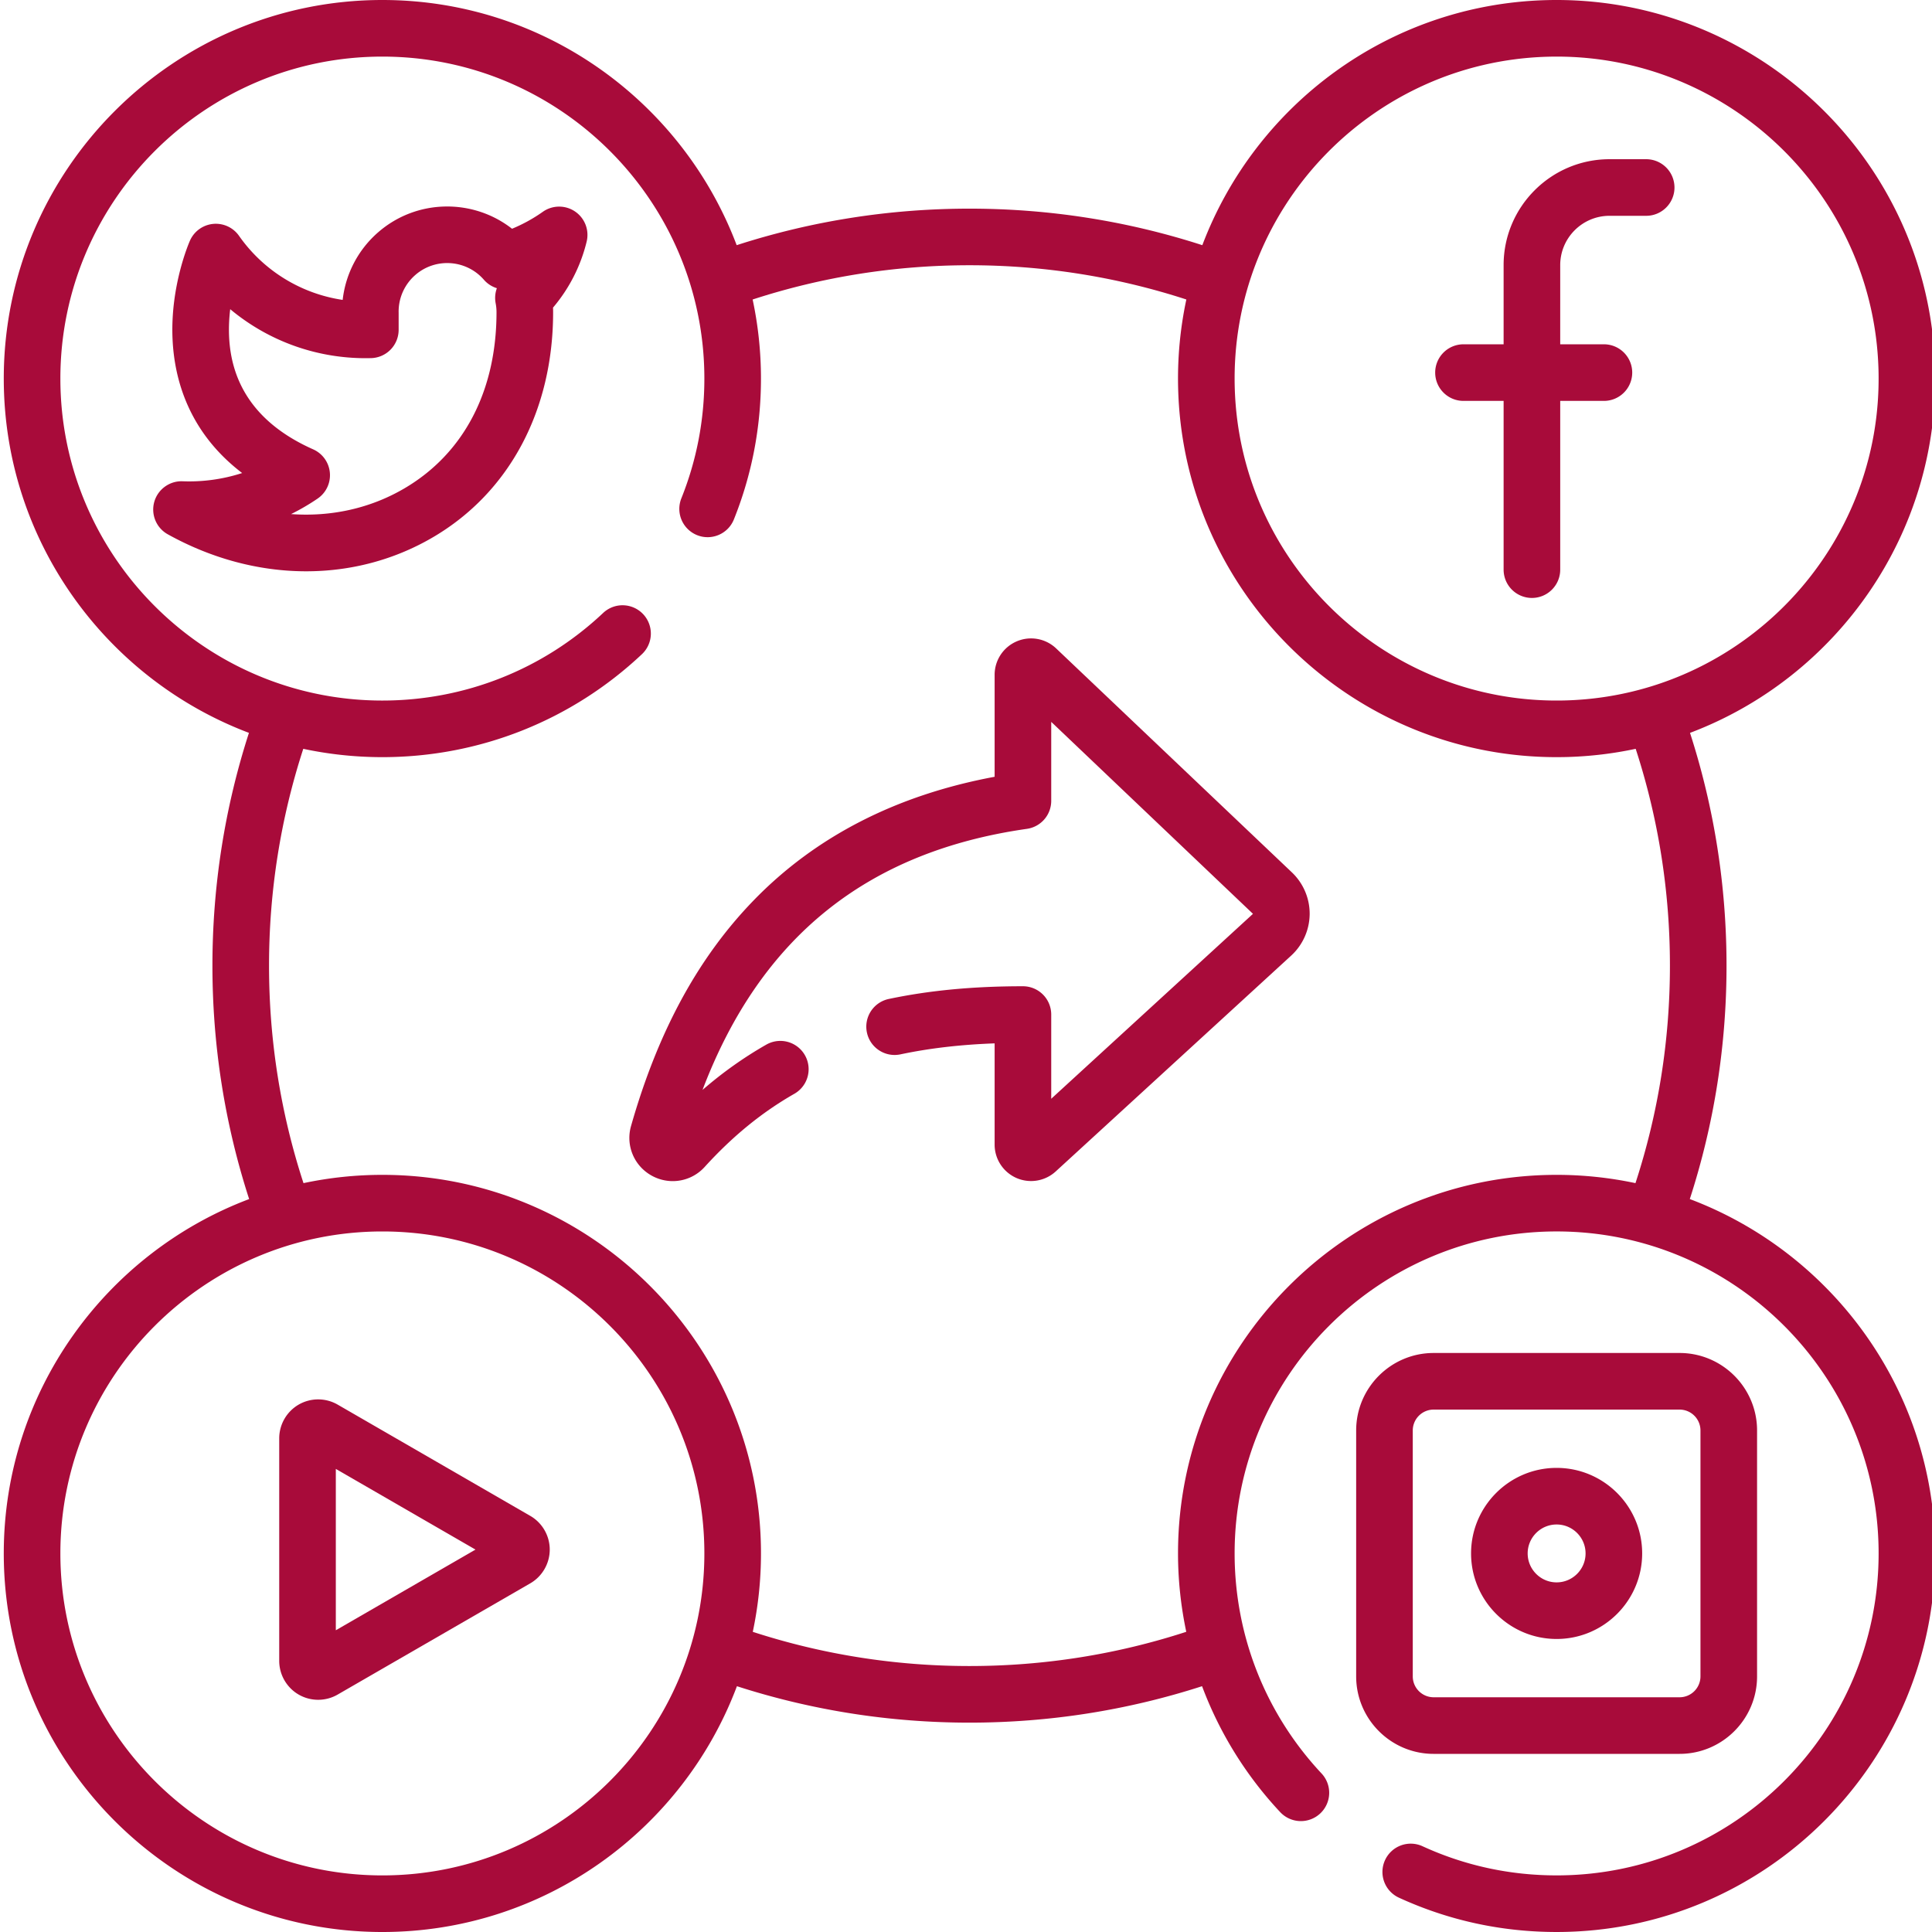
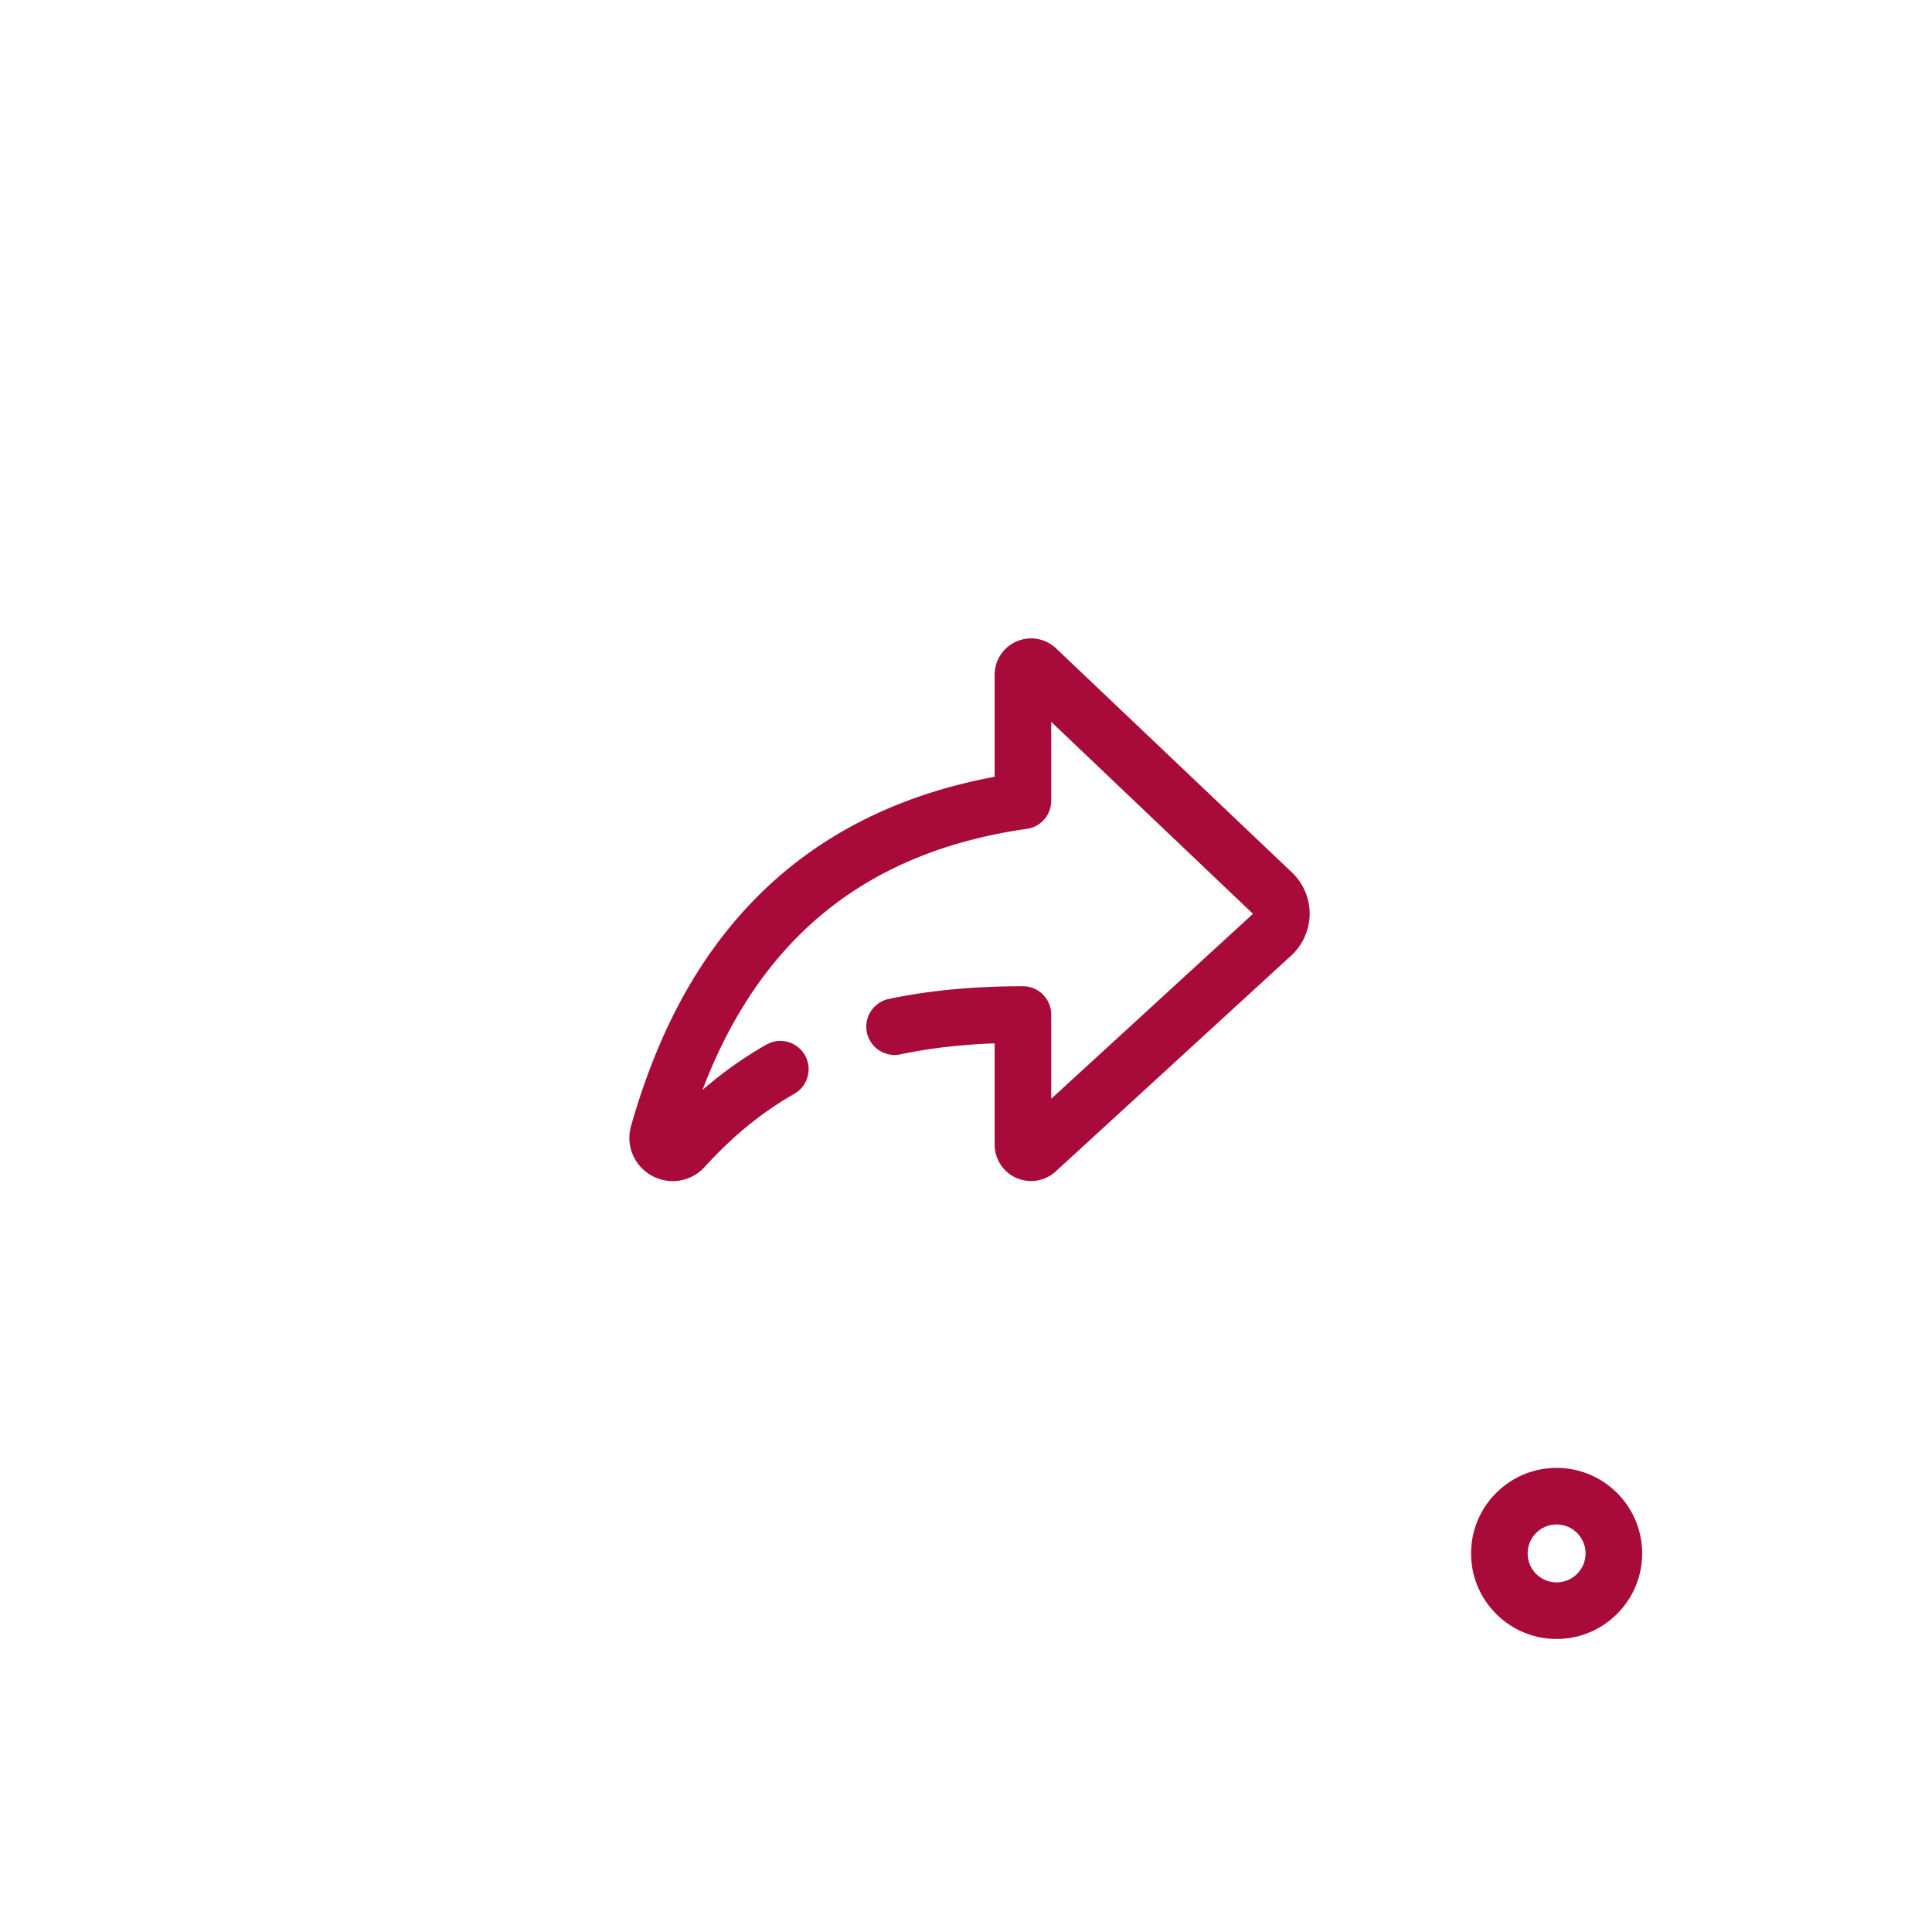
<svg xmlns="http://www.w3.org/2000/svg" version="1.1" width="512" height="512" x="0" y="0" viewBox="0 0 511 511.999" style="enable-background:new 0 0 512 512" xml:space="preserve" class="">
  <g>
-     <path d="M447.316 317.762c6.454-19.918 9.73-40.688 9.73-61.852 0-21.11-3.257-41.824-9.675-61.691 38.938-14.696 66.195-52.887 64.941-96.766C510.728 42.156 464.43-1.504 409.145.04c-41.848 1.2-77.051 28-91.016 64.934-19.875-6.422-40.59-9.68-61.703-9.68-21.11 0-41.824 3.258-61.7 9.68C180.399 27.047 143.72 0 100.833 0 45.508 0 .5 45.008.5 100.328c0 42.879 27.047 79.555 64.973 93.887-6.418 19.867-9.676 40.582-9.676 61.695 0 21.168 3.273 41.938 9.73 61.856C27.57 332.082.5 368.773.5 411.672.5 466.992 45.508 512 100.832 512c42.95 0 79.676-27.125 93.961-65.14 19.848 6.402 40.543 9.656 61.633 9.656 21.09 0 41.781-3.25 61.633-9.657a100.087 100.087 0 0 0 20.714 33.38 7.5 7.5 0 0 0 10.602.343 7.495 7.495 0 0 0 .348-10.598c-14.856-15.863-23.035-36.57-23.035-58.312 0-47.05 38.277-85.328 85.332-85.328 47.054 0 85.332 38.277 85.332 85.328s-38.278 85.324-85.332 85.324c-12.403 0-24.356-2.598-35.532-7.723a7.497 7.497 0 0 0-9.945 3.692 7.498 7.498 0 0 0 3.691 9.941c13.149 6.031 27.207 9.09 41.786 9.09 55.324 0 100.332-45.004 100.332-100.324 0-42.902-27.075-79.594-65.036-93.91zM409.578 15.035a87.194 87.194 0 0 1 2.473-.035c45.93 0 83.941 36.684 85.265 82.883 1.348 47.031-35.82 86.387-82.855 87.734-46.984 1.344-86.395-35.816-87.738-82.847-1.348-47.032 35.82-86.387 82.855-87.735zM100.832 497c-47.05 0-85.332-38.277-85.332-85.328 0-47.047 38.281-85.324 85.332-85.324 47.055 0 85.332 38.277 85.332 85.324 0 47.05-38.277 85.328-85.332 85.328zm210.855-85.328c0 7.055.758 14.004 2.184 20.773-18.488 6.016-37.777 9.07-57.445 9.07-19.66 0-38.946-3.054-57.43-9.062a100.368 100.368 0 0 0 2.172-20.781c0-55.317-45.012-100.324-100.336-100.324-7.164 0-14.16.761-20.902 2.195-6.059-18.543-9.133-37.898-9.133-57.633 0-19.672 3.058-38.969 9.074-57.465a100.507 100.507 0 0 0 20.961 2.207c25.68 0 50.11-9.691 68.793-27.293a7.5 7.5 0 0 0 .316-10.601 7.504 7.504 0 0 0-10.605-.317c-15.887 14.97-36.664 23.211-58.504 23.211-47.05 0-85.332-38.277-85.332-85.324C15.5 53.278 53.781 15 100.832 15c47.055 0 85.332 38.277 85.332 85.328 0 10.973-2.05 21.649-6.098 31.738a7.503 7.503 0 0 0 4.172 9.754c3.84 1.54 8.211-.324 9.75-4.172 4.762-11.87 7.176-24.425 7.176-37.32 0-7.187-.766-14.195-2.207-20.957 18.5-6.02 37.797-9.078 57.469-9.078 19.676 0 38.972 3.059 57.469 9.074a100.32 100.32 0 0 0-2.168 23.832c1.554 54.324 46.246 97.453 100.253 97.453.965 0 1.938-.015 2.91-.039 6.188-.18 12.231-.918 18.083-2.168 6.02 18.496 9.074 37.793 9.074 57.465 0 19.73-3.078 39.086-9.133 57.633a100.369 100.369 0 0 0-20.894-2.195c-55.325 0-100.333 45.007-100.333 100.324zm0 0" fill="#a80b3a" opacity="1" data-original="#000000" class="" />
-     <path d="M151.902 56.055a7.504 7.504 0 0 0-8.543.07 41.784 41.784 0 0 1-8.164 4.496c-10.304-8.059-25.238-7.965-35.468.93a27.838 27.838 0 0 0-9.415 17.926A40.887 40.887 0 0 1 62.84 62.492a7.5 7.5 0 0 0-12.992 1.266c-.215.484-5.262 12.015-4.618 26.129.489 10.8 4.356 24.726 18.442 35.472a45.57 45.57 0 0 1-15.77 2.184c-3.437-.145-6.582 2.121-7.52 5.469a7.503 7.503 0 0 0 3.579 8.582c11.766 6.535 24.371 9.804 36.687 9.804 11.832 0 23.395-3.02 33.684-9.074 20.18-11.87 31.75-33.597 31.75-59.62 0-.395-.008-.786-.027-1.18a42.57 42.57 0 0 0 8.914-17.493 7.5 7.5 0 0 0-3.067-7.976zm-21.05 24.3c.152.79.23 1.594.23 2.368 0 20.855-8.648 37.43-24.36 46.672-9.066 5.335-19.476 7.605-30.085 6.843a59.179 59.179 0 0 0 7.02-4.097 7.498 7.498 0 0 0-1.165-13.059c-14.008-6.227-21.496-16.121-22.254-29.414-.156-2.723-.02-5.34.27-7.73 10.32 8.62 23.504 13.32 37.328 12.968a7.504 7.504 0 0 0 7.309-7.5V82.86c0-.03 0-.066-.004-.101a12.853 12.853 0 0 1 4.43-9.89c5.355-4.661 13.507-4.09 18.167 1.269a7.47 7.47 0 0 0 3.438 2.238 7.479 7.479 0 0 0-.324 3.98zM387.34 106.242h10.633v44.719a7.5 7.5 0 0 0 7.5 7.5c4.144 0 7.5-3.356 7.5-7.5v-44.719h11.582a7.5 7.5 0 1 0 0-15h-11.582V70.258c0-7.207 5.863-13.067 13.07-13.067h9.71c4.142 0 7.5-3.359 7.5-7.5a7.5 7.5 0 0 0-7.5-7.5h-9.71c-15.477 0-28.07 12.59-28.07 28.067v20.984H387.34a7.497 7.497 0 0 0-7.5 7.5c0 4.14 3.36 7.5 7.5 7.5zM140.027 401.723 88.98 372.234a10.348 10.348 0 0 0-10.32-.004 10.36 10.36 0 0 0-5.164 8.942v58.973c0 3.675 1.98 7.101 5.16 8.937 1.594.922 3.375 1.379 5.16 1.379s3.567-.457 5.16-1.379l51.055-29.484c3.18-1.84 5.156-5.266 5.156-8.942s-1.98-7.097-5.16-8.933zm-51.53 30.312v-42.758l37.015 21.38zM444.605 464.793c11.325 0 20.536-9.211 20.536-20.535V379.09c0-11.324-9.211-20.535-20.536-20.535H379.43c-11.32 0-20.532 9.21-20.532 20.535v65.168c0 11.324 9.211 20.535 20.532 20.535zm-70.707-20.535V379.09a5.537 5.537 0 0 1 5.532-5.535h65.175a5.538 5.538 0 0 1 5.536 5.535v65.168a5.54 5.54 0 0 1-5.536 5.535H379.43a5.54 5.54 0 0 1-5.532-5.535zm0 0" fill="#a80b3a" opacity="1" data-original="#000000" class="" />
    <path d="M412.016 434.344h.004c12.5 0 22.671-10.168 22.671-22.672 0-12.5-10.171-22.668-22.675-22.668-12.5 0-22.668 10.168-22.668 22.668 0 12.504 10.168 22.672 22.668 22.672zm.004-30.34c4.23 0 7.671 3.441 7.671 7.668 0 4.23-3.441 7.672-7.671 7.672h-.004c-4.227 0-7.668-3.442-7.668-7.672 0-4.227 3.441-7.668 7.672-7.668zM279.39 171.84a9.649 9.649 0 0 0-10.456-1.871 9.64 9.64 0 0 0-5.848 8.87v27.016c-26.016 4.833-47.492 15.848-63.906 32.801-14.711 15.188-25.325 34.735-32.45 59.754-1.46 5.137.786 10.54 5.461 13.14a11.498 11.498 0 0 0 5.594 1.458c3.14 0 6.227-1.297 8.461-3.758 7.414-8.156 15.203-14.508 23.816-19.414a7.5 7.5 0 0 0-7.421-13.035c-5.98 3.406-11.602 7.39-16.965 12.039 15.367-40.453 43.613-63.14 85.972-69.188a7.497 7.497 0 0 0 6.438-7.425v-20.922l53.465 50.87-53.465 49.009v-22.317a7.5 7.5 0 0 0-7.5-7.5c-13.207 0-24.84 1.106-35.559 3.371a7.5 7.5 0 0 0-5.785 8.89c.856 4.056 4.84 6.642 8.89 5.786 7.641-1.617 15.856-2.578 24.954-2.91v26.832a9.665 9.665 0 0 0 5.766 8.836 9.672 9.672 0 0 0 10.414-1.719l62.422-57.219a15.134 15.134 0 0 0 4.886-10.972 15.123 15.123 0 0 0-4.691-11.055zm0 0" fill="#a80b3a" opacity="1" data-original="#000000" class="" />
  </g>
</svg>